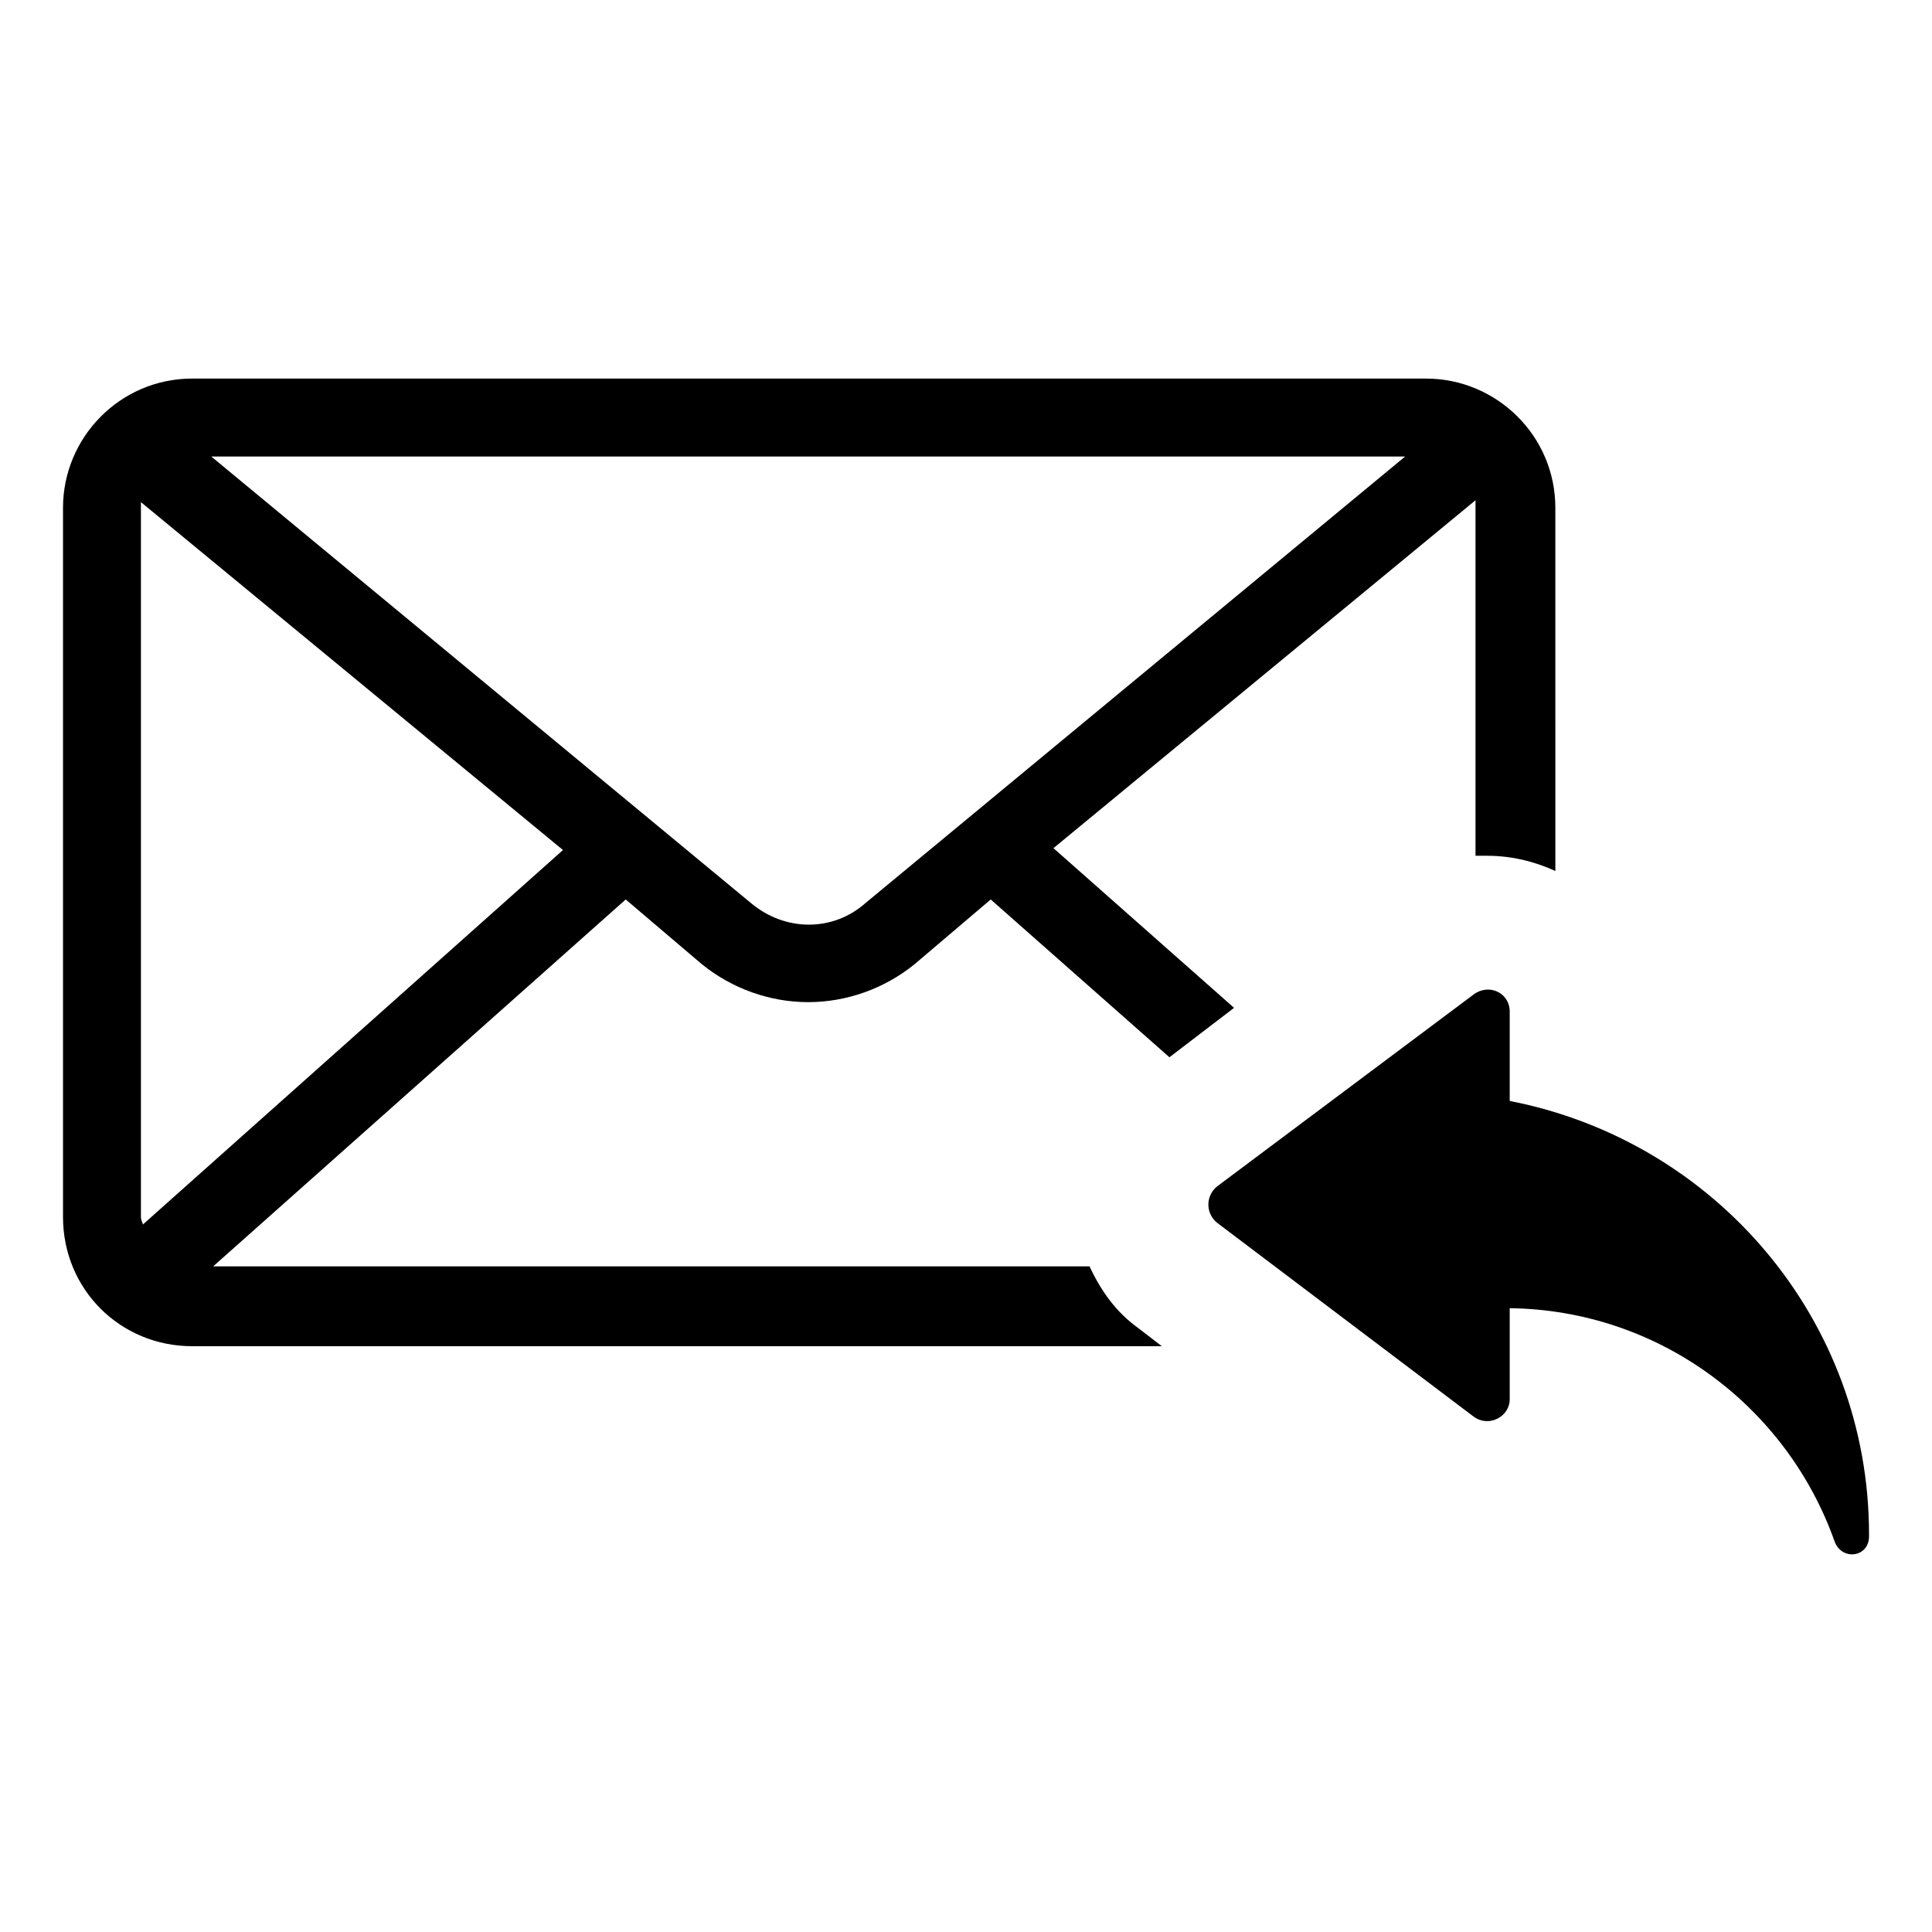
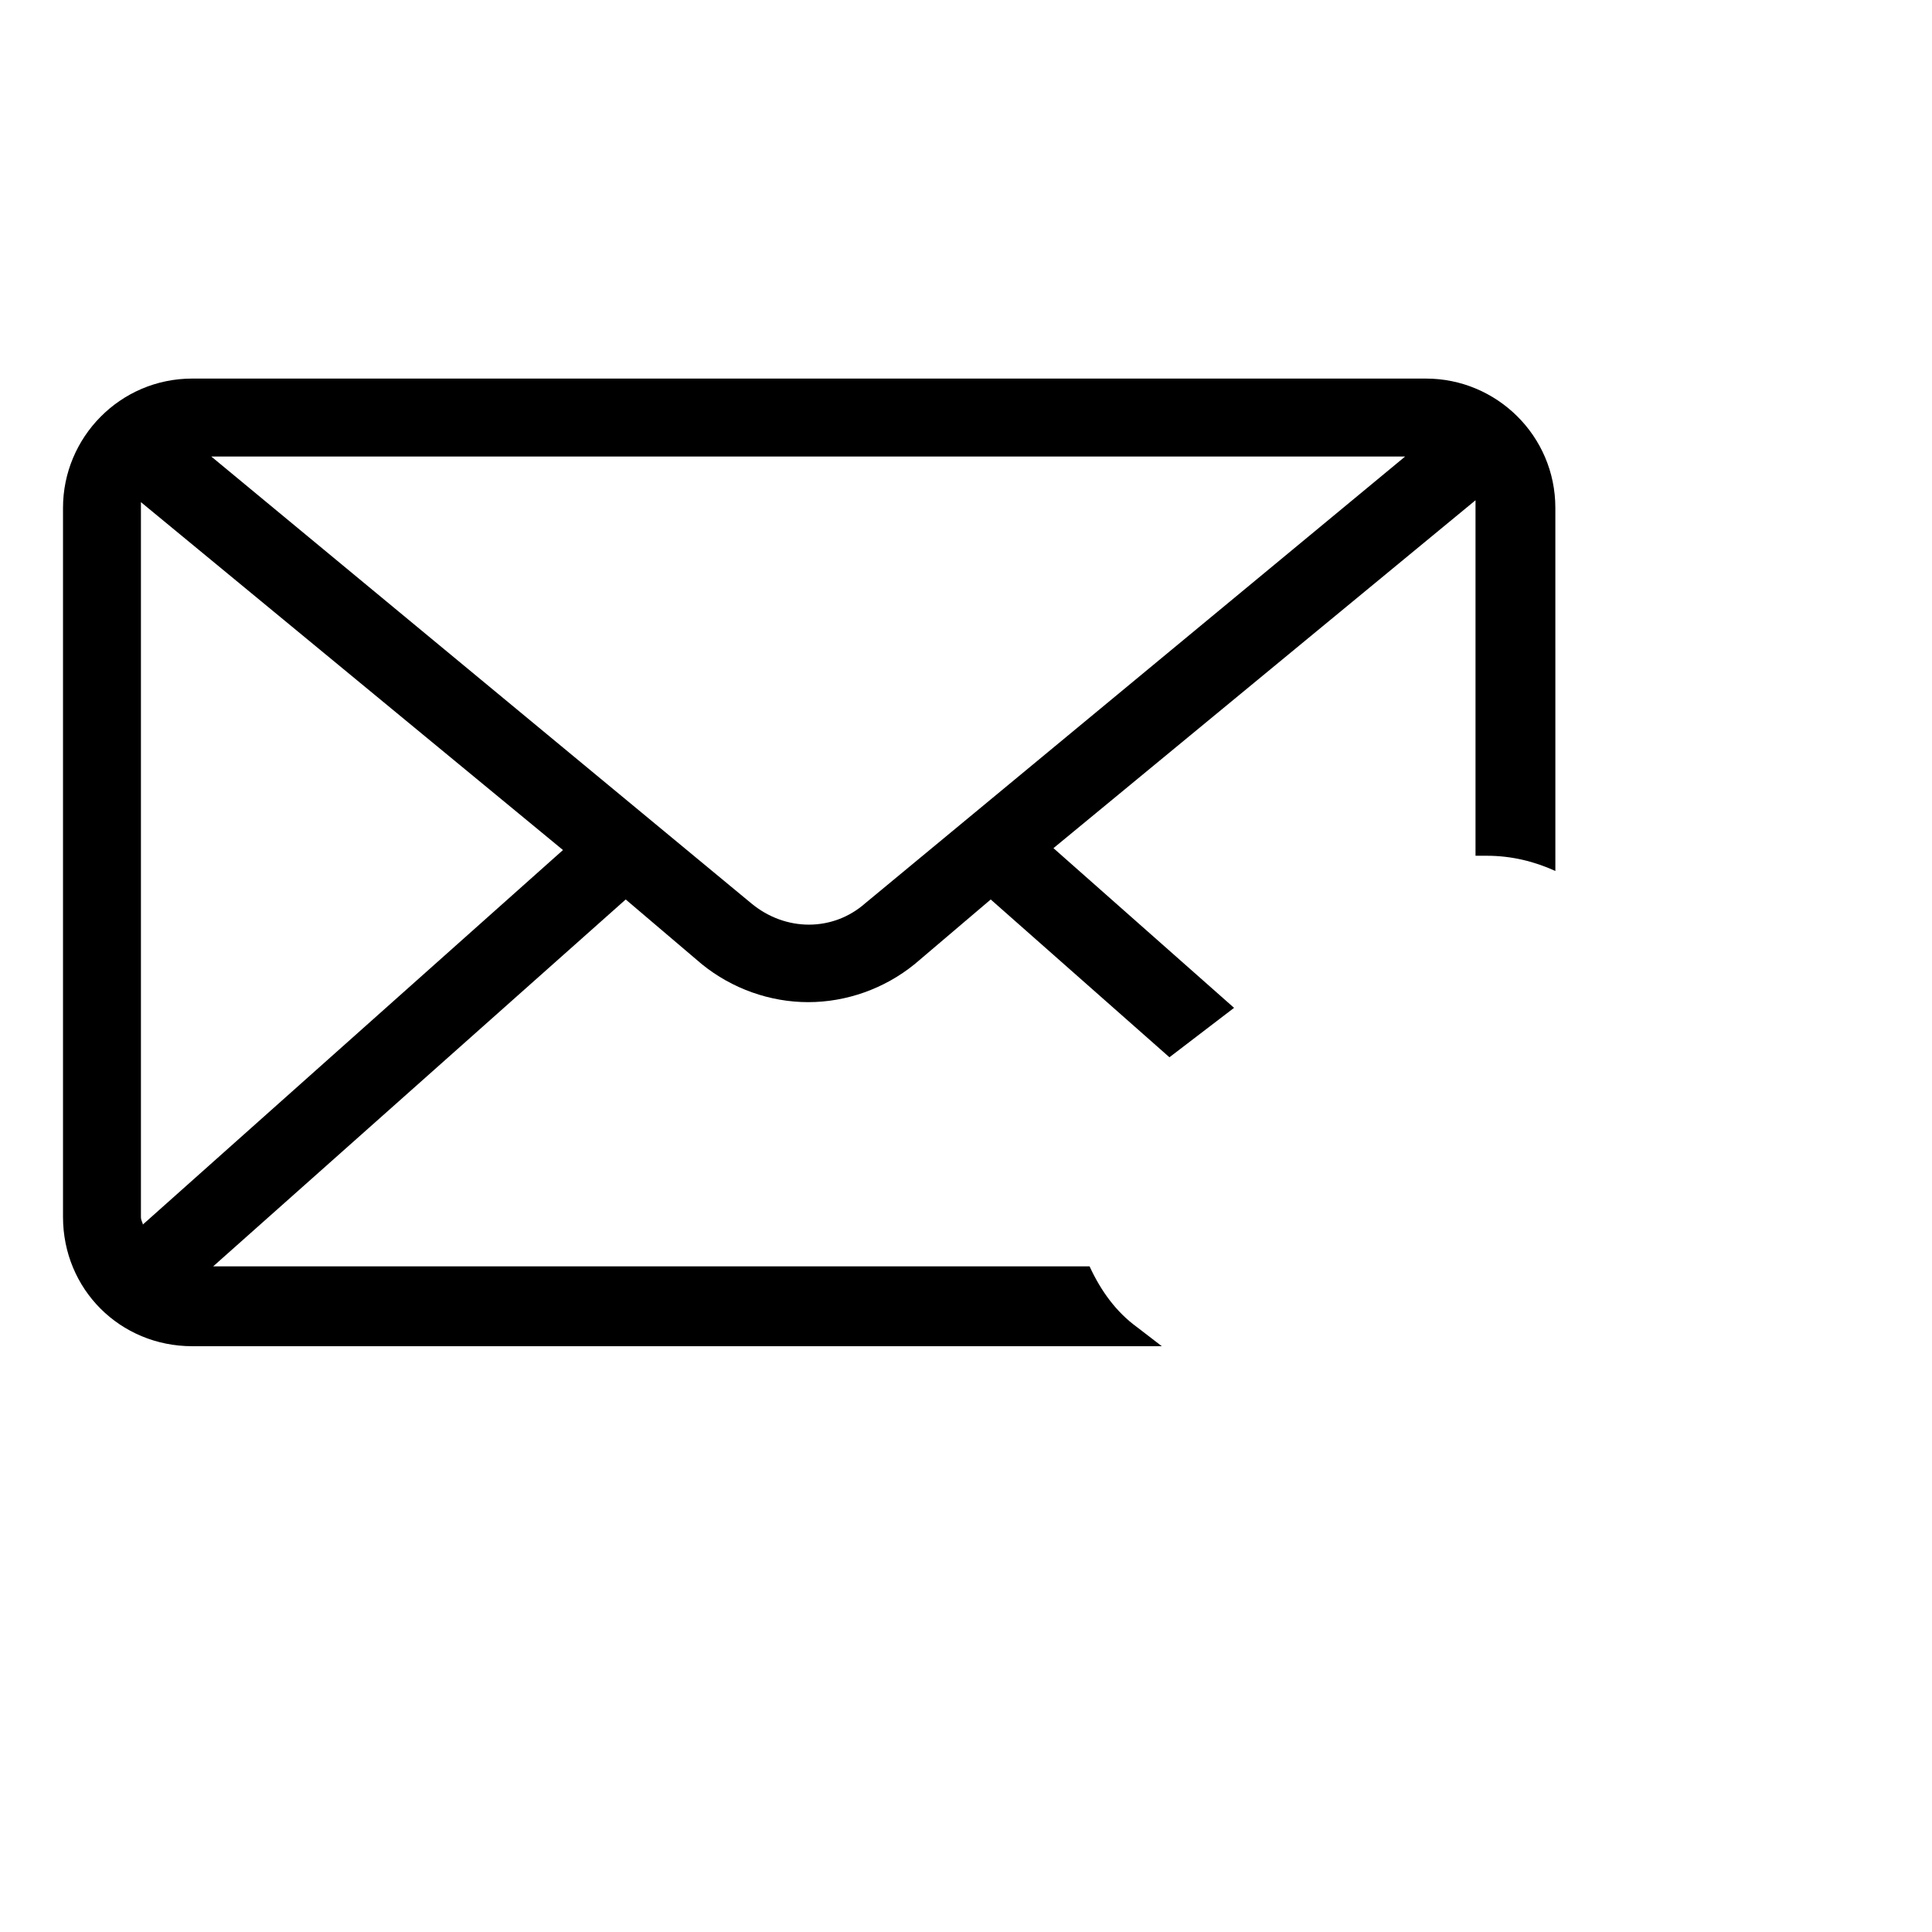
<svg xmlns="http://www.w3.org/2000/svg" fill="#000000" width="800px" height="800px" version="1.1" viewBox="144 144 512 512">
  <g>
    <path d="m329.97 399.5c8.062 6.551 18.137 10.078 28.215 10.078s20.152-3.527 28.215-10.078l20.152-17.129 47.359 41.816 17.129-13.098-47.863-42.32 111.85-92.195v1.512 92.699h3.023c6.551 0 12.594 1.512 18.137 4.031l-0.004-96.23c0-19.145-15.617-34.258-34.258-34.258l-326.97-0.004c-19.145 0-34.258 15.617-34.258 34.258v187.92c0 19.145 15.113 34.258 34.258 34.258h256.94l-6.551-5.035c-5.543-4.031-9.574-9.574-12.594-16.121h-232.26l109.33-97.234zm186.41-134.52-143.08 118.39c-8.566 7.559-21.16 7.559-30.23 0l-143.08-118.39zm-334.53 203.54c0-0.504-0.504-1.008-0.504-2.016v-187.92-1.512l111.85 92.195z" />
-     <path d="m544.09 435.77v-23.68c0-5.039-5.543-7.559-9.574-4.535l-68.016 50.887c-3.023 2.519-3.023 7.055 0 9.574l68.016 51.387c4.031 3.023 9.574 0 9.574-4.535v-24.184c39.801 0.504 73.555 26.199 86.152 61.969 2.016 5.039 9.07 4.031 9.07-1.512v-0.504c-0.004-56.93-40.812-104.29-95.223-114.87z" />
  </g>
</svg>